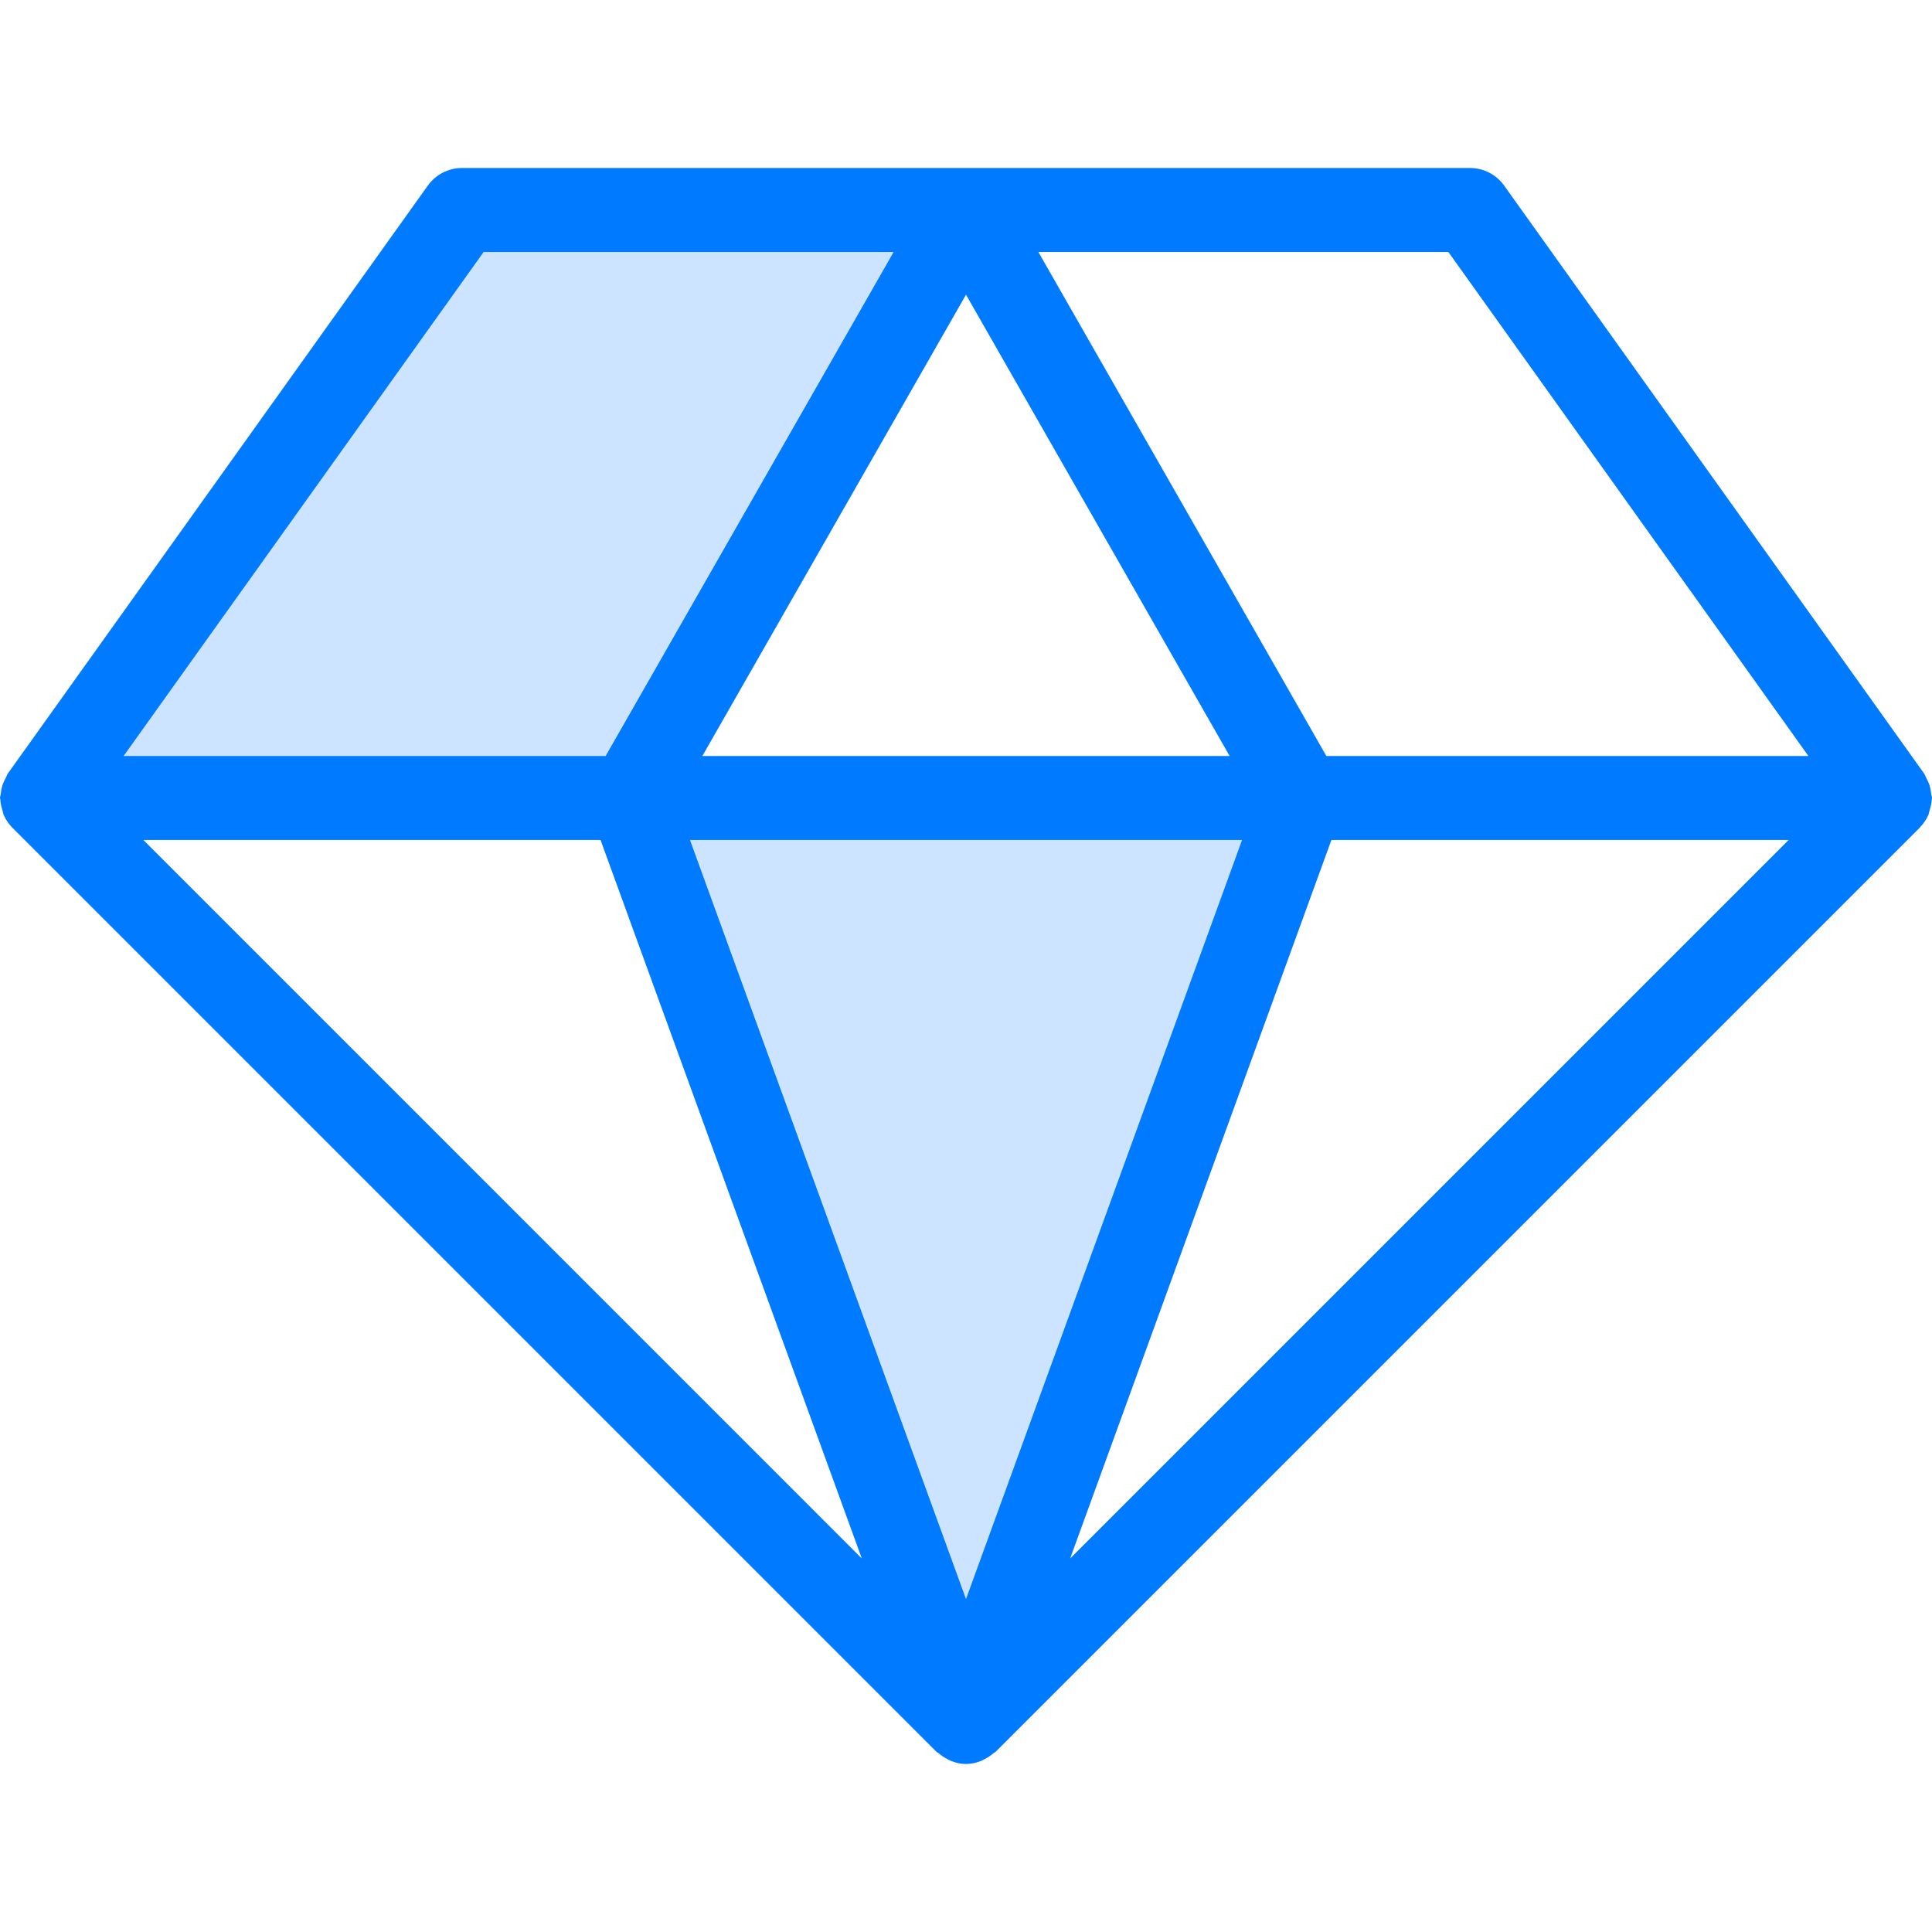
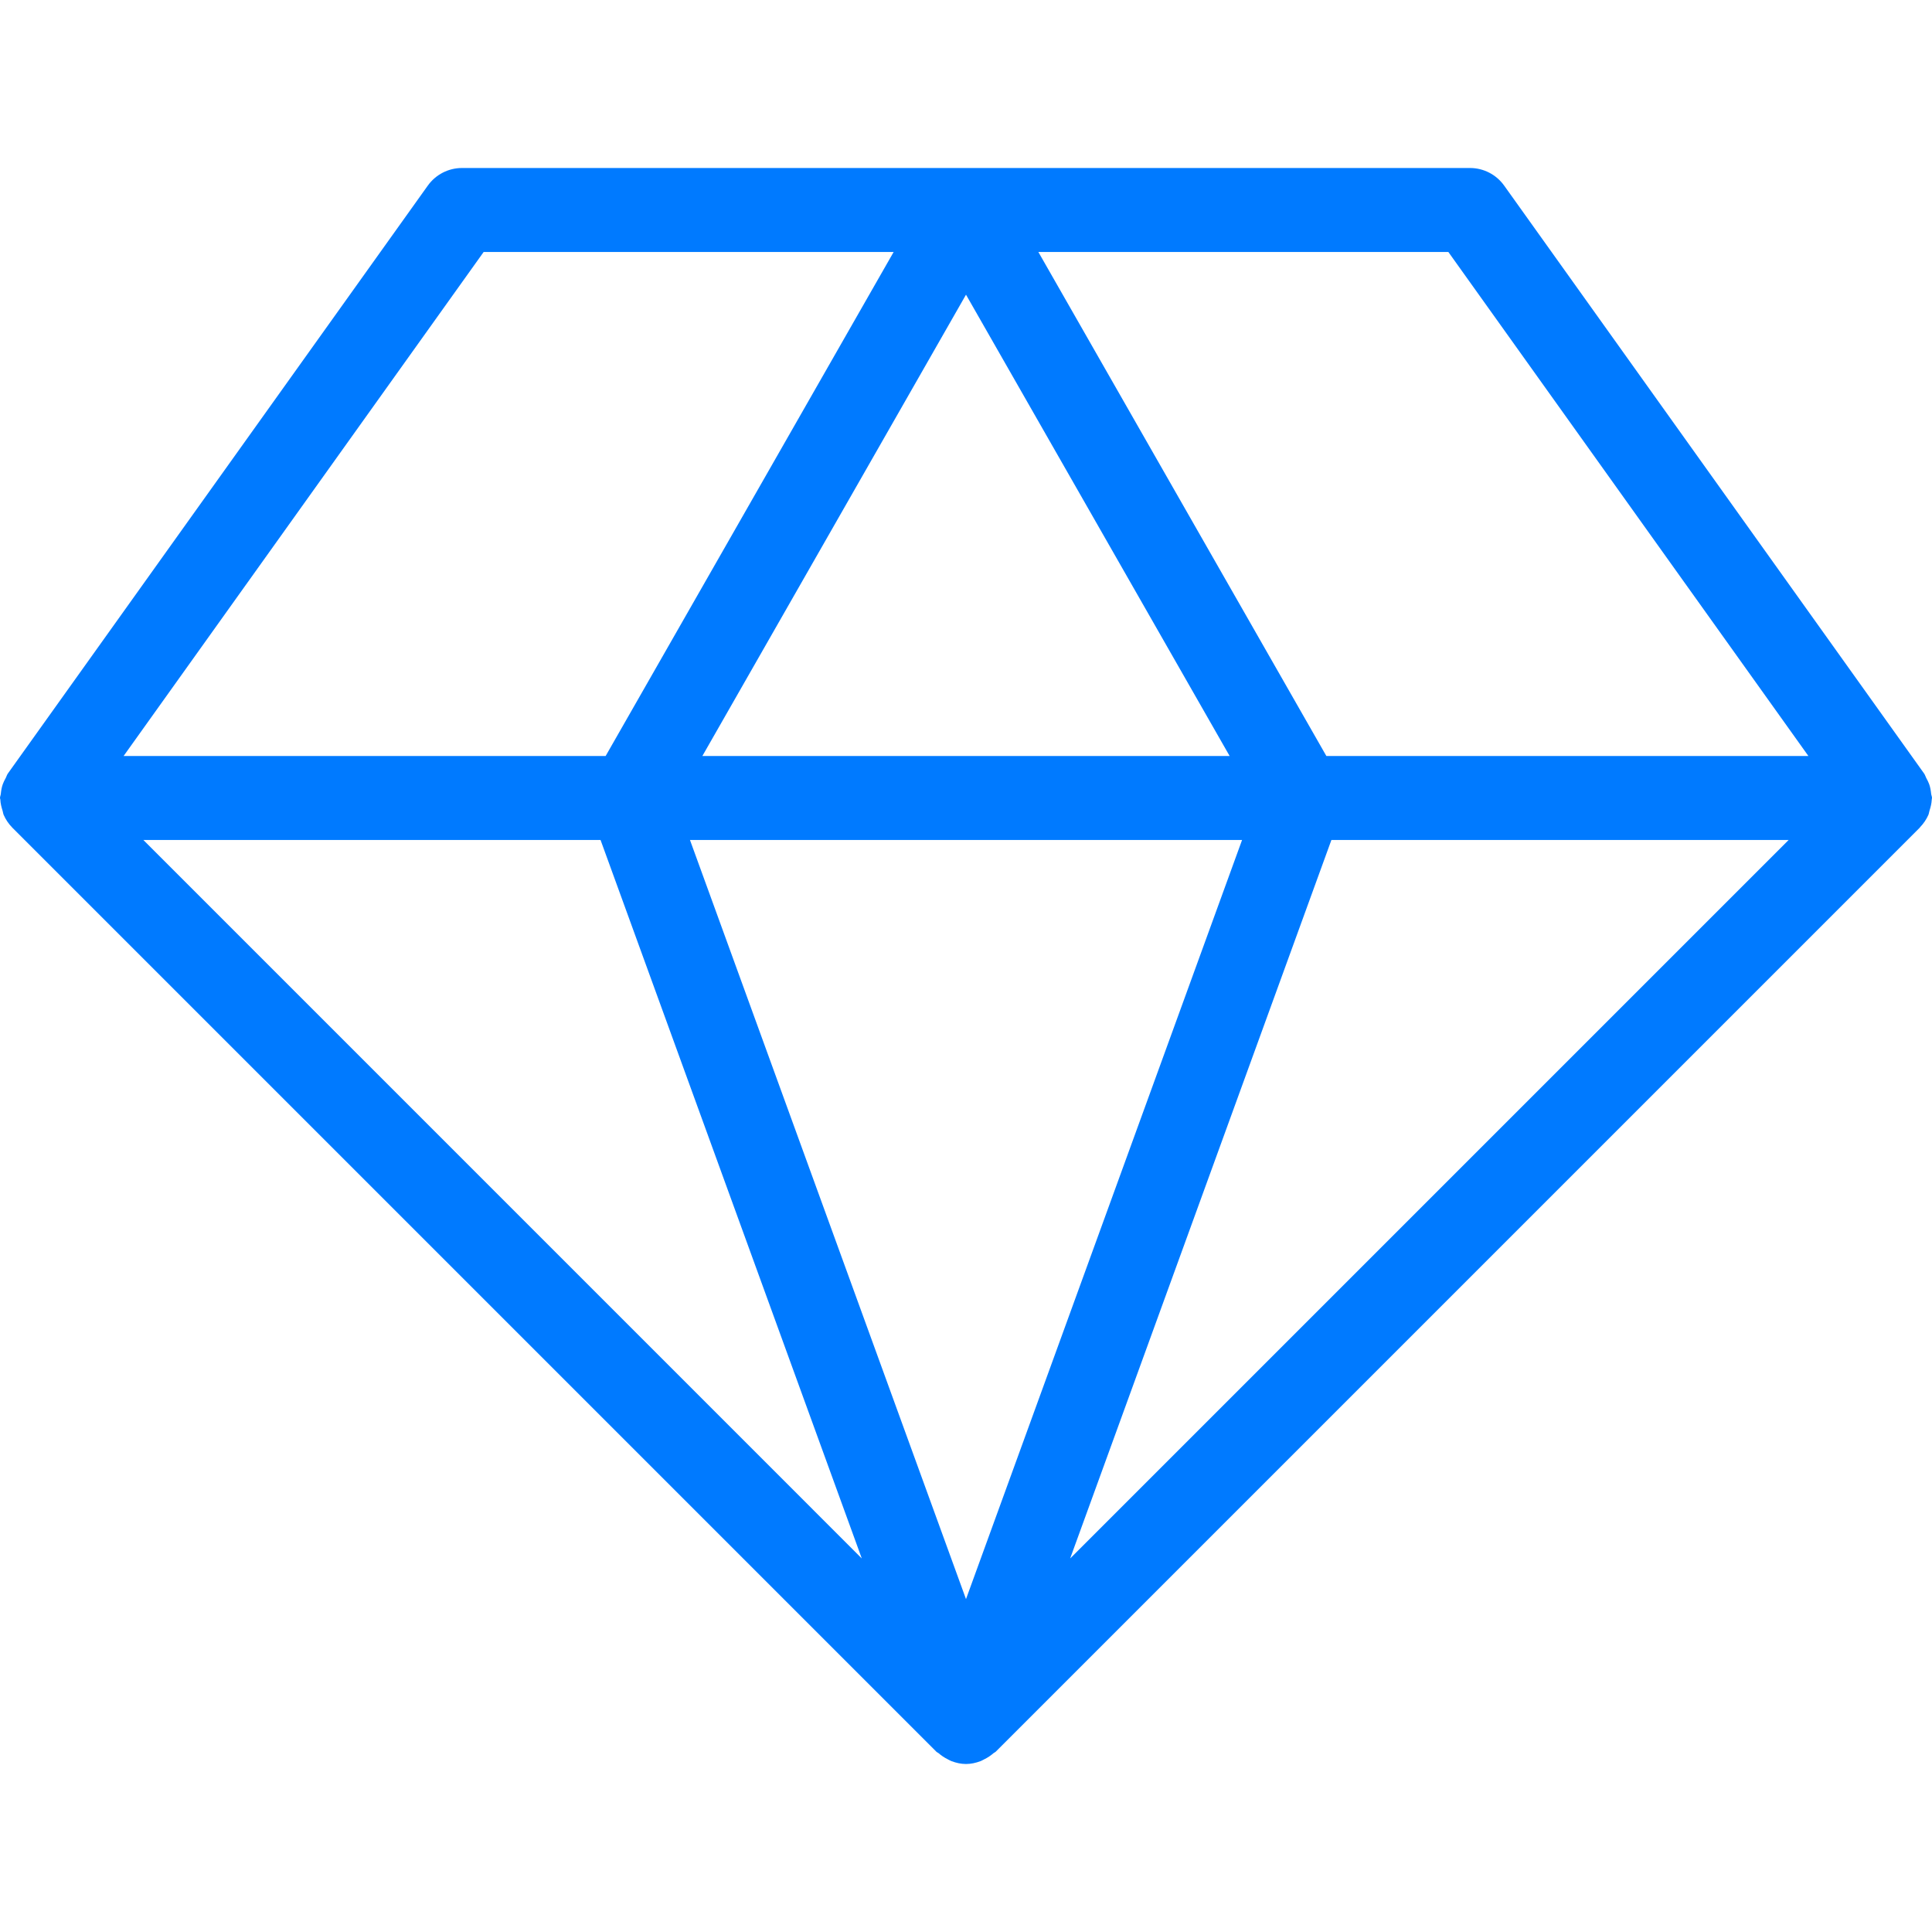
<svg xmlns="http://www.w3.org/2000/svg" version="1.1" id="Capa_1" x="0px" y="0px" viewBox="0 0 368 368" style="enable-background:new 0 0 368 368;" xml:space="preserve">
  <g>
-     <polygon style="fill:#CCE4FF;" points="248,152 120,152 184,328  " />
-     <polygon style="fill:#CCE4FF;" points="184,40 88,40 8,152 120,152  " />
-   </g>
+     </g>
  <path style="fill:#007AFF;" d="M367.472,149.392c-0.152-0.424-0.344-0.8-0.56-1.184c-0.152-0.28-0.216-0.584-0.4-0.848l-80-112  C285.008,33.248,282.584,32,280,32H88c-2.584,0-5.008,1.248-6.512,3.352l-80,112c-0.192,0.272-0.256,0.584-0.416,0.872  c-0.208,0.376-0.4,0.744-0.544,1.152c-0.216,0.608-0.312,1.216-0.376,1.84C0.128,151.488,0,151.72,0,152  c0,0.104,0.056,0.192,0.064,0.296c0.024,0.736,0.208,1.44,0.432,2.144c0.08,0.256,0.096,0.528,0.2,0.768  c0.384,0.872,0.92,1.696,1.624,2.408c0.008,0.016,0.016,0.032,0.032,0.04l176,176c0.128,0.128,0.288,0.168,0.424,0.28  c0.536,0.472,1.12,0.856,1.752,1.168c0.248,0.12,0.472,0.272,0.728,0.36C182.12,335.784,183.04,336,184,336  c0.968,0,1.88-0.216,2.752-0.536c0.256-0.096,0.48-0.24,0.728-0.36c0.64-0.312,1.224-0.696,1.76-1.168  c0.128-0.112,0.296-0.152,0.424-0.28l175.992-175.992c0.032-0.032,0.048-0.08,0.08-0.112c0.672-0.696,1.2-1.488,1.576-2.336  c0.112-0.248,0.12-0.528,0.208-0.784c0.224-0.696,0.4-1.4,0.432-2.128c-0.008-0.112,0.048-0.2,0.048-0.304  c0-0.28-0.128-0.52-0.16-0.792C367.776,150.584,367.68,149.984,367.472,149.392z M92.12,48h78.096l-54.856,96H23.544L92.12,48z   M184,56.128L234.216,144H133.784L184,56.128z M27.312,160h87.08l49.76,136.848L27.312,160z M184,304.592L131.424,160h105.16  L184,304.592z M203.84,296.848L253.6,160h87.088L203.84,296.848z M252.64,144l-54.856-96h78.096l68.576,96H252.64z" />
  <g>
</g>
  <g>
</g>
  <g>
</g>
  <g>
</g>
  <g>
</g>
  <g>
</g>
  <g>
</g>
  <g>
</g>
  <g>
</g>
  <g>
</g>
  <g>
</g>
  <g>
</g>
  <g>
</g>
  <g>
</g>
  <g>
</g>
</svg>